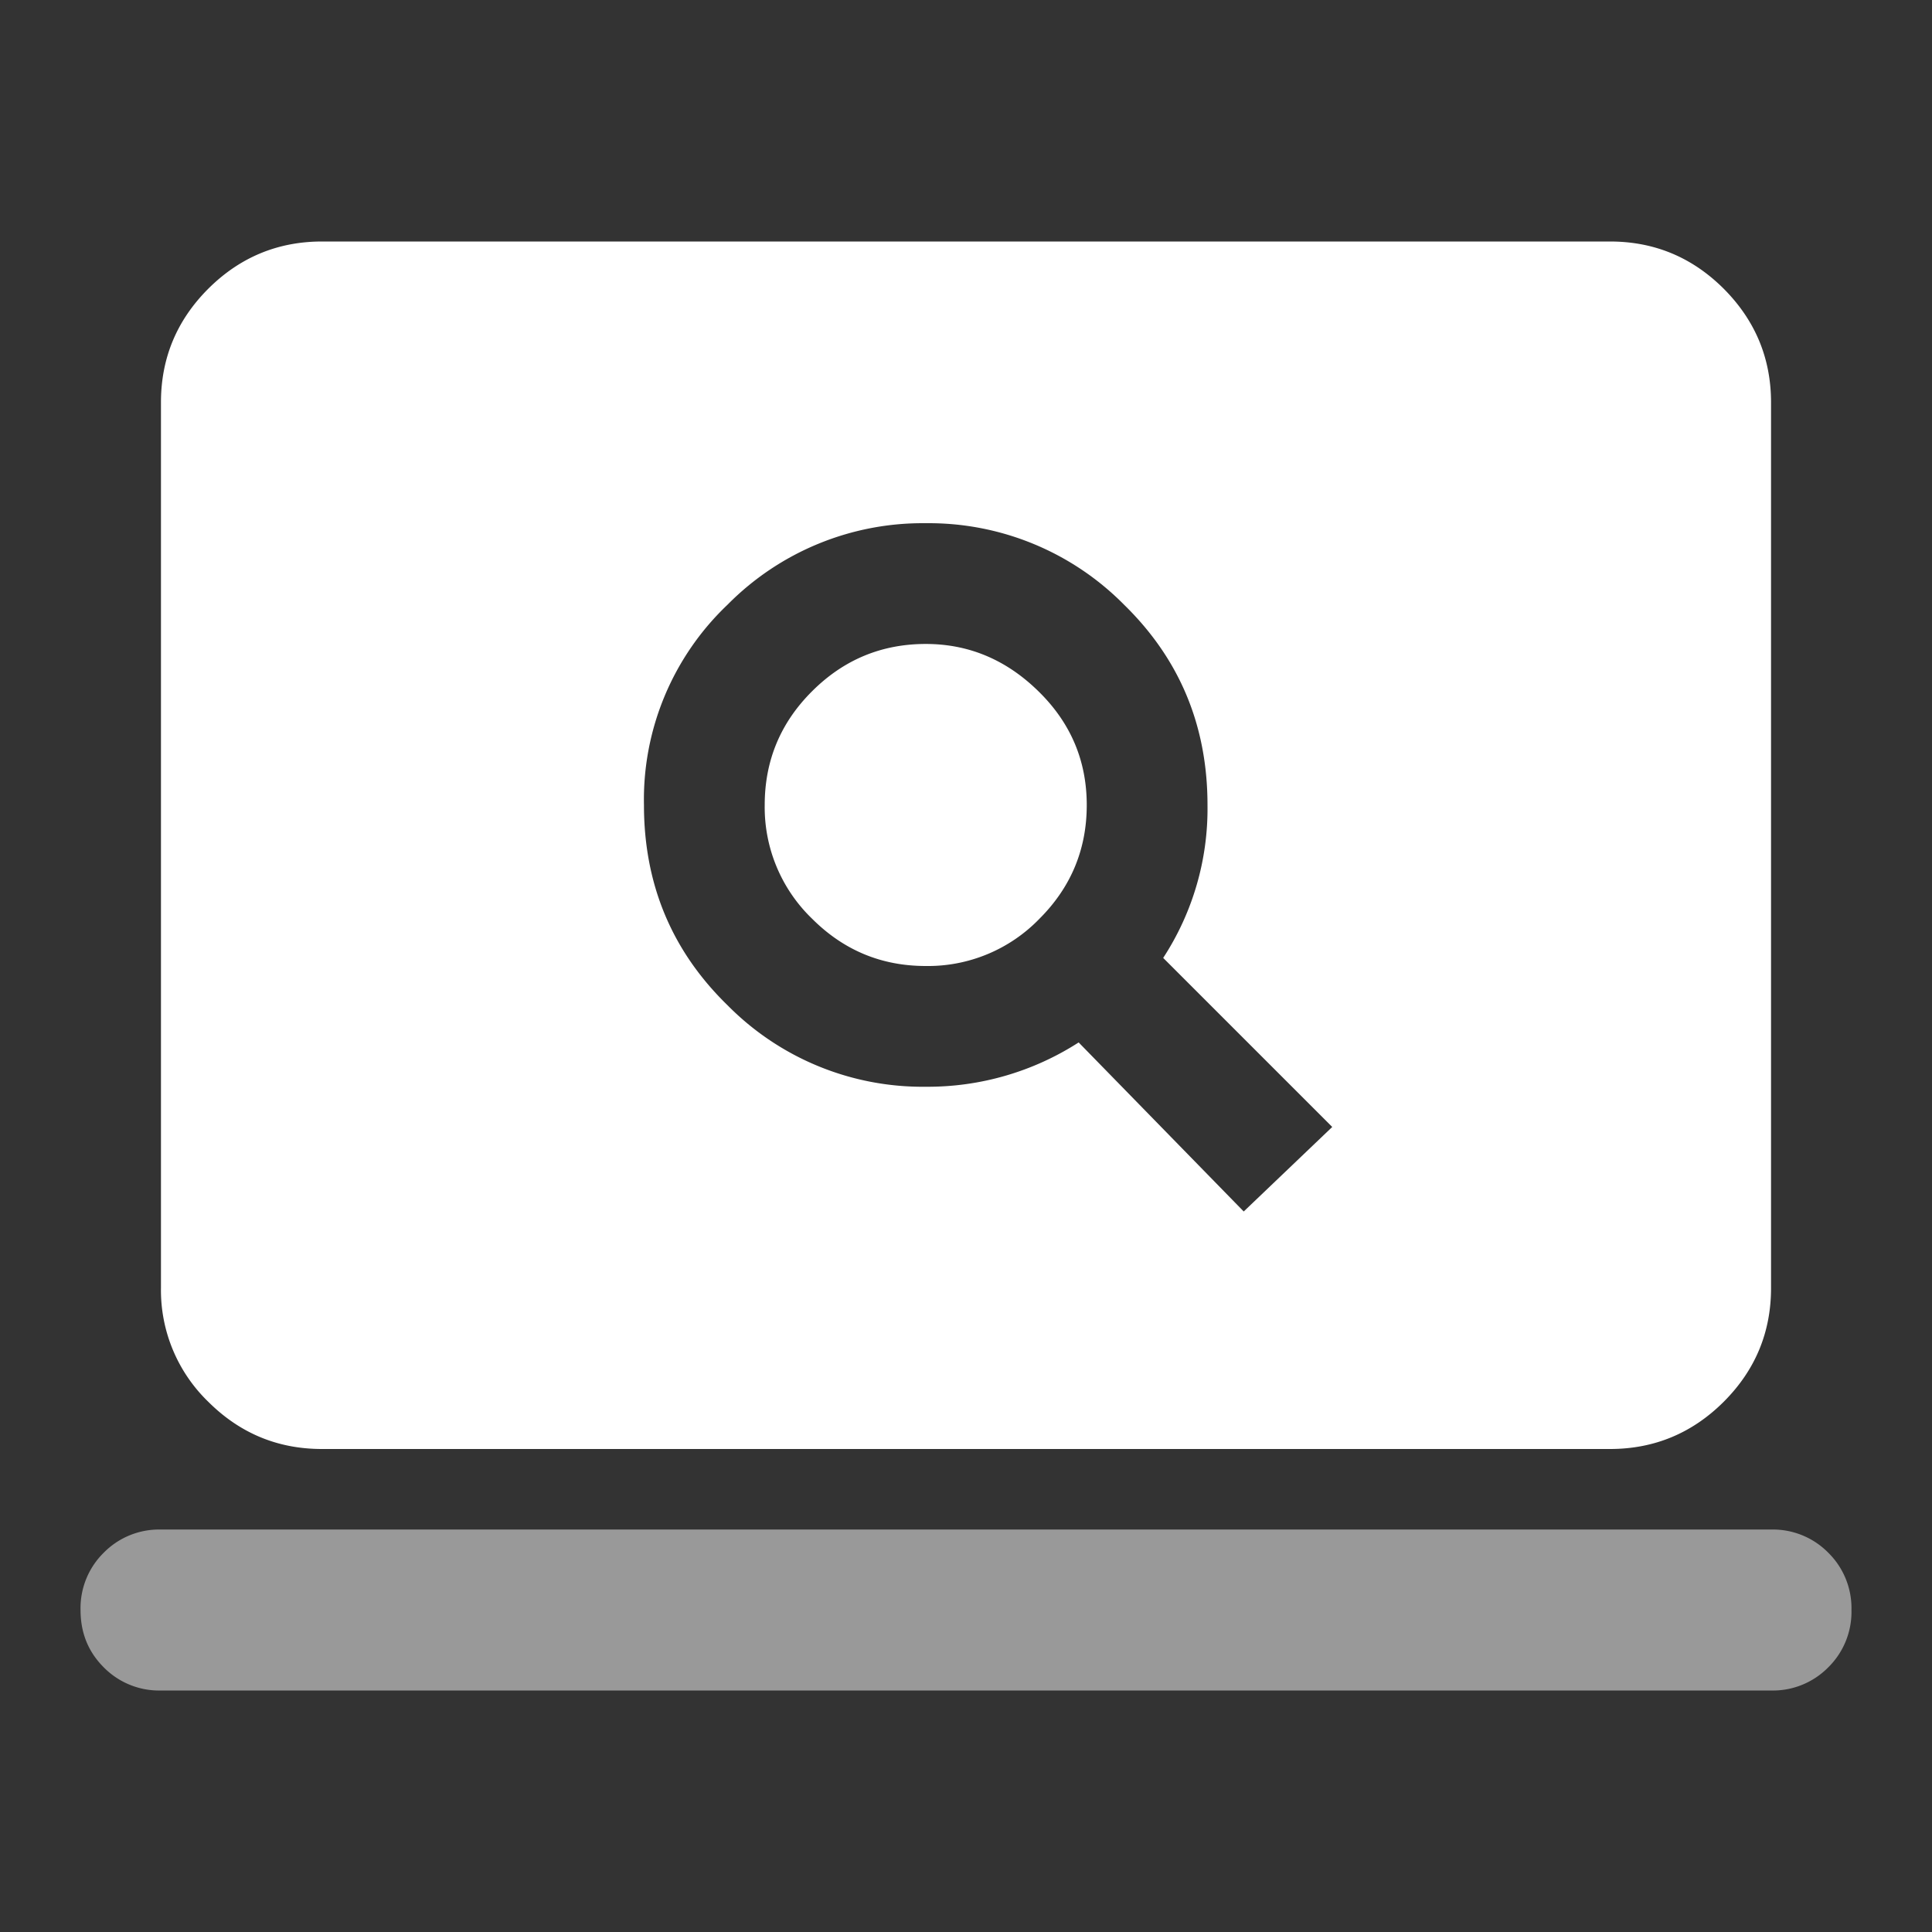
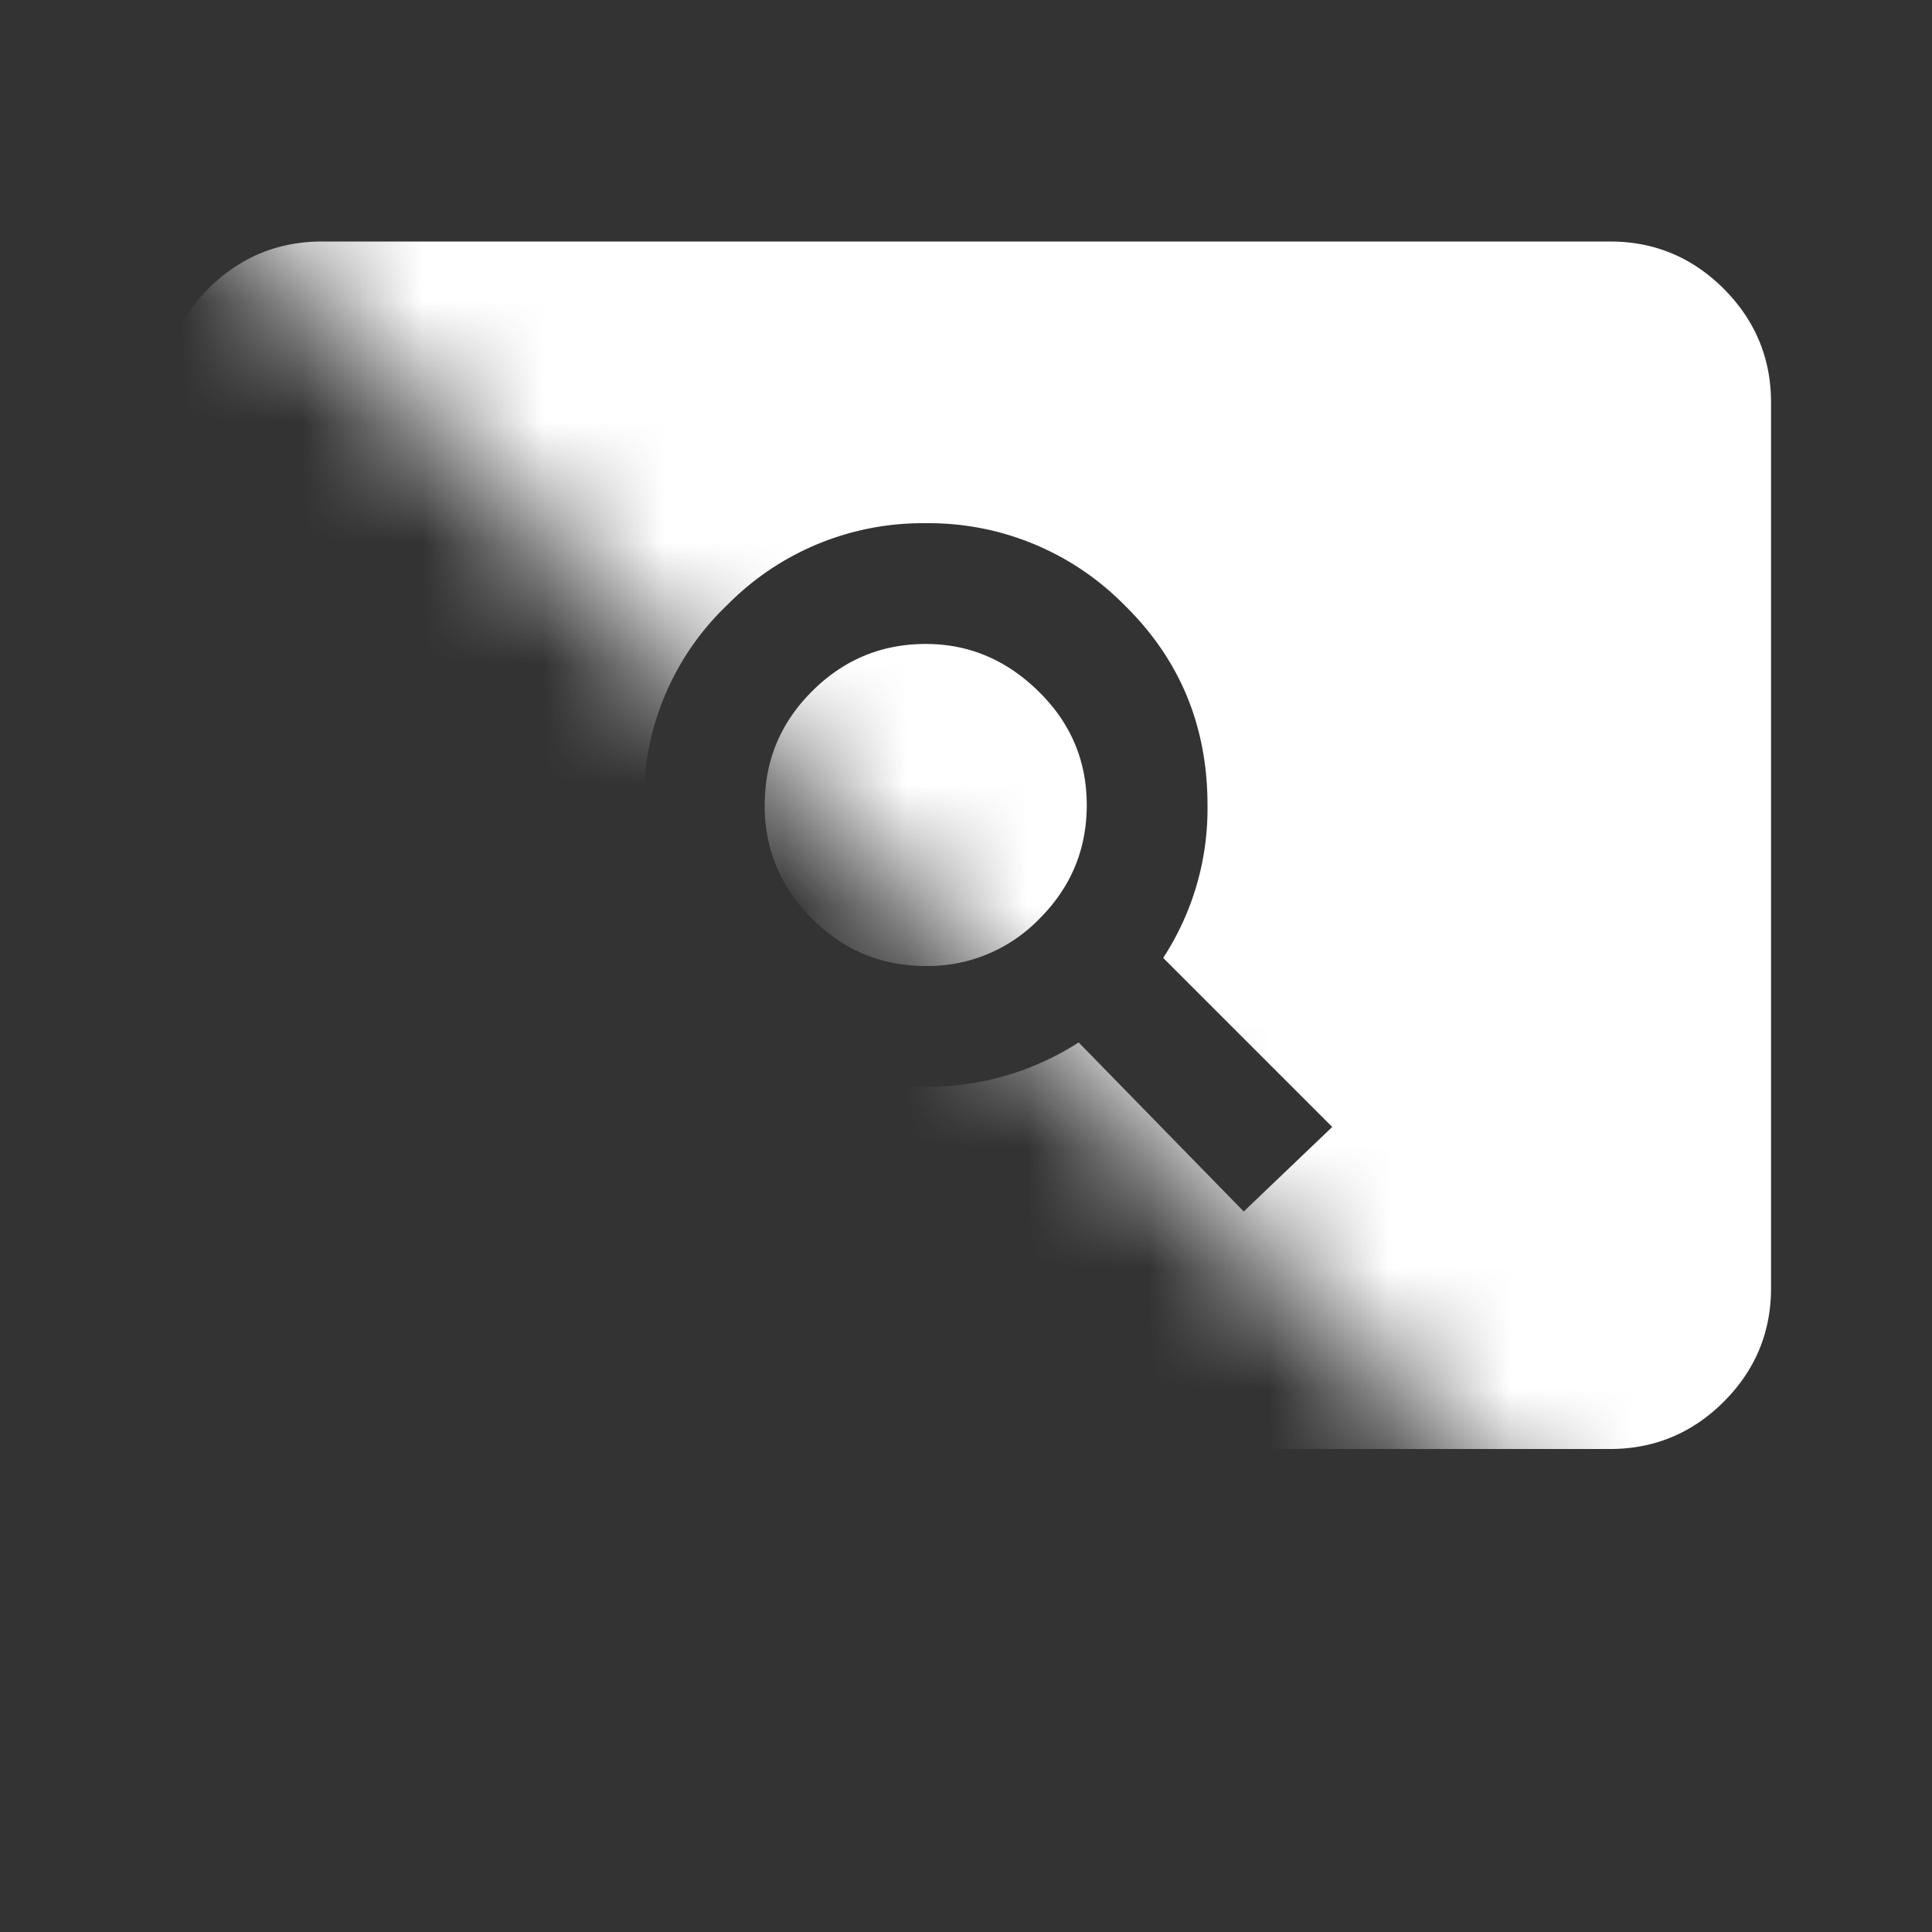
<svg xmlns="http://www.w3.org/2000/svg" width="16" height="16" fill="none">
  <rect width="100%" height="100%" fill="#333333" stroke="none" />
  <mask id="a" style="mask-type:alpha" maskUnits="userSpaceOnUse" x="0" y="0" width="16" height="16">
-     <path fill="#D9D9D9" d="M0 0h16v16H0z" />
+     <path fill="#D9D9D9" d="M0 0h16v16z" />
  </mask>
  <g mask="url(#a)" fill="#fff">
    <path d="m10.3 10.033.733-.7-1.4-1.4A2.26 2.26 0 0 0 10 6.667c0-.656-.23-1.209-.691-1.659a2.272 2.272 0 0 0-1.642-.675 2.27 2.27 0 0 0-1.642.675 2.227 2.227 0 0 0-.692 1.659c0 .655.23 1.208.692 1.658A2.27 2.27 0 0 0 7.667 9a2.31 2.31 0 0 0 1.266-.367l1.367 1.4ZM7.667 8c-.367 0-.68-.13-.942-.392a1.282 1.282 0 0 1-.392-.941c0-.367.13-.681.392-.942.261-.261.575-.392.942-.392.355 0 .666.13.933.392.267.261.4.575.4.942 0 .366-.13.68-.391.941A1.284 1.284 0 0 1 7.667 8Zm-5 4c-.367 0-.68-.13-.942-.391a1.285 1.285 0 0 1-.392-.942V3.333c0-.366.13-.68.392-.942.261-.26.575-.391.942-.391h10.666c.367 0 .68.13.942.391.261.262.392.576.392.942v7.334c0 .366-.13.68-.392.942-.261.26-.575.391-.942.391H2.667Z" />
-     <path d="M.859 13.808a.643.643 0 0 0 .474.192h13.334a.643.643 0 0 0 .474-.192.644.644 0 0 0 .192-.475.644.644 0 0 0-.192-.474.643.643 0 0 0-.474-.192H1.333a.643.643 0 0 0-.474.192.644.644 0 0 0-.192.474c0 .19.064.347.192.475Z" fill-opacity=".5" />
  </g>
</svg>